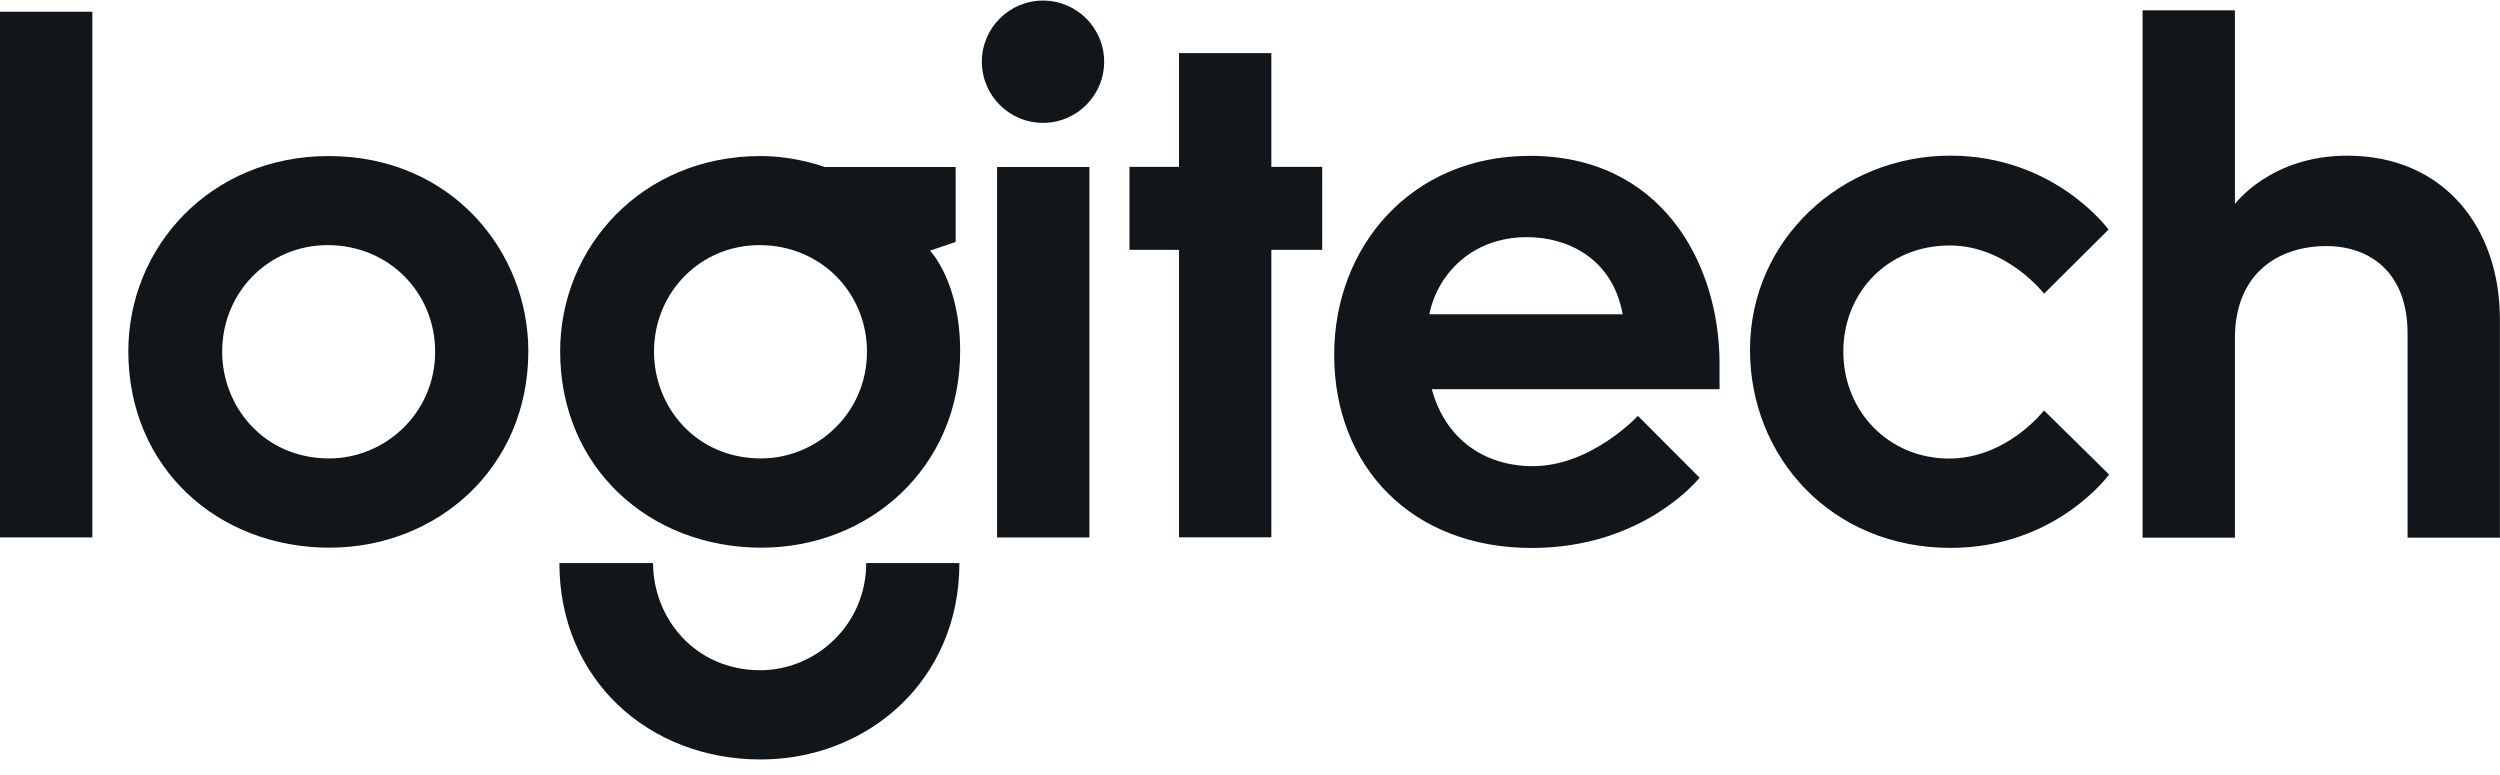
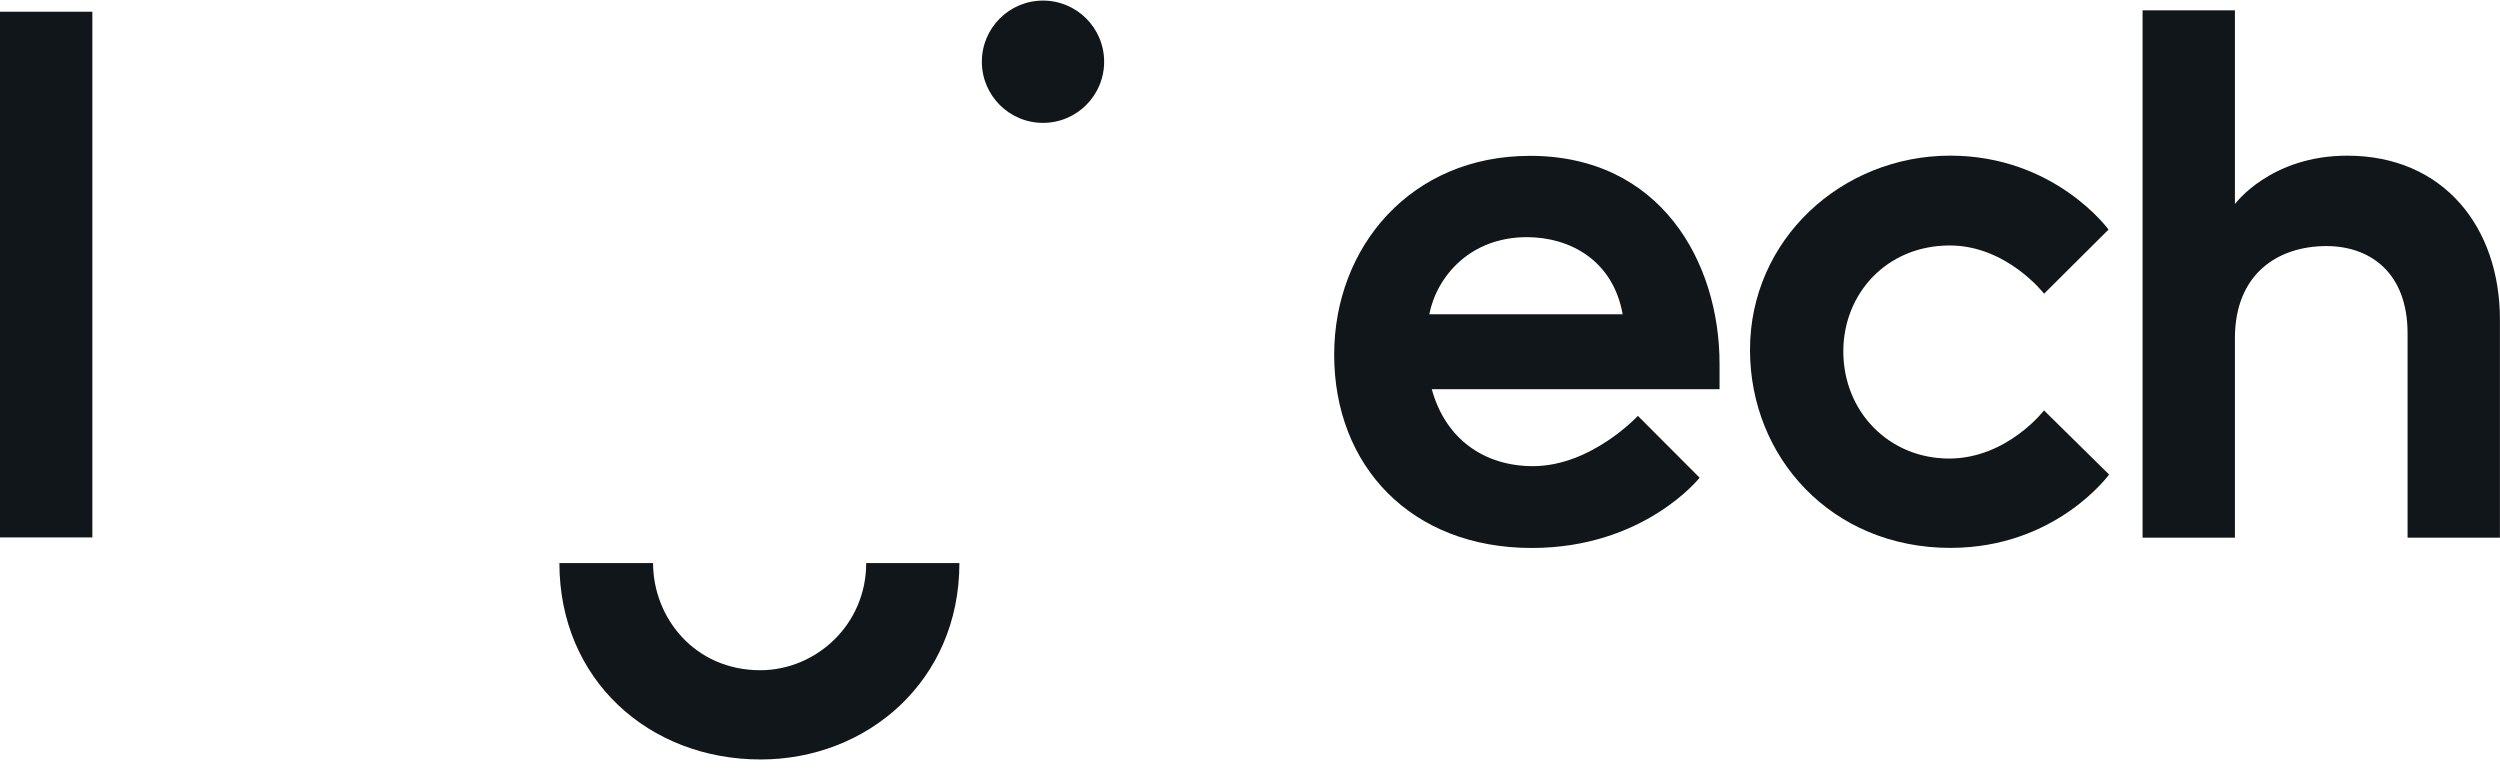
<svg xmlns="http://www.w3.org/2000/svg" fill="none" height="31" viewBox="0 0 100 31" width="100">
  <g fill="#11161a">
    <path d="m0 21.497v-21.028h3.694v21.028z" />
-     <path d="m13.146 6.242c-4.736 0-8.013 3.641-8.013 7.809 0 4.652 3.565 7.856 8.05 7.856 4.256 0 7.95-3.145 7.95-7.866 0-3.97-3.061-7.799-7.986-7.799zm-.043 3.563c2.478 0 4.303 1.929 4.303 4.259 0 2.47-2.011 4.273-4.236 4.273-2.628 0-4.283-2.083-4.283-4.266 0-2.392 1.868-4.266 4.216-4.266z" />
-     <path d="m30.419 6.242c-4.736 0-8.013 3.641-8.013 7.809 0 4.652 3.565 7.856 8.05 7.856 4.256 0 7.95-3.145 7.95-7.866 0-2.78-1.204-4.013-1.204-4.013l1.024-.351v-2.998h-5.246s-1.137-.437-2.56-.437zm-.043 3.563c2.478 0 4.303 1.929 4.303 4.259 0 2.47-2.011 4.273-4.236 4.273-2.628 0-4.283-2.083-4.283-4.266 0-2.392 1.868-4.266 4.216-4.266z" />
    <path d="m34.648 22.523c0 2.47-2.011 4.286-4.236 4.286-2.628 0-4.289-2.103-4.289-4.286h-3.747c0 4.652 3.565 7.856 8.05 7.856 4.256 0 7.95-3.135 7.95-7.856z" />
-     <path d="m39.883 21.498v-14.818h3.694v14.818z" />
-     <path d="m47.16 21.493v-11.499h-1.981v-3.319h1.981v-4.55h3.694v4.55h2.034v3.319h-2.034v11.499z" />
    <path d="m44.166 2.469c0 1.351-1.095 2.446-2.446 2.446s-2.446-1.095-2.446-2.446c0-1.351 1.095-2.446 2.446-2.446s2.446 1.095 2.446 2.446z" />
    <path d="m61.193 6.234c-4.758 0-7.826 3.643-7.826 7.953 0 4.454 3.078 7.732 7.903 7.732 4.501 0 6.715-2.811 6.715-2.811l-2.469-2.473s-1.864 2.011-4.199 2.011c-1.946 0-3.502-1.086-4.045-3.078h11.51v-1.017c0-4.059-2.349-8.318-7.588-8.318zm-.117 3.252c1.702 0 3.442.91 3.831 3.085h-7.736c.306-1.529 1.644-3.085 3.905-3.085z" />
    <path d="m78.023 21.916c-4.772 0-8.023-3.634-8.023-7.92 0-4.422 3.675-7.77 8.008-7.77 4.189 0 6.333 2.957 6.333 2.957l-2.577 2.565s-1.493-1.929-3.774-1.929c-2.529 0-4.257 1.934-4.257 4.233 0 2.428 1.839 4.29 4.229 4.29 2.318 0 3.799-1.925 3.799-1.925l2.603 2.564s-2.123 2.934-6.34 2.934z" />
    <path d="m85.703 21.506v-21.092h3.694v7.749s1.414-1.936 4.491-1.936c3.868 0 6.109 2.875 6.109 6.553v8.726h-3.694v-8.168c0-2.47-1.538-3.495-3.242-3.495-1.941 0-3.664 1.105-3.664 3.687v7.976z" />
  </g>
</svg>